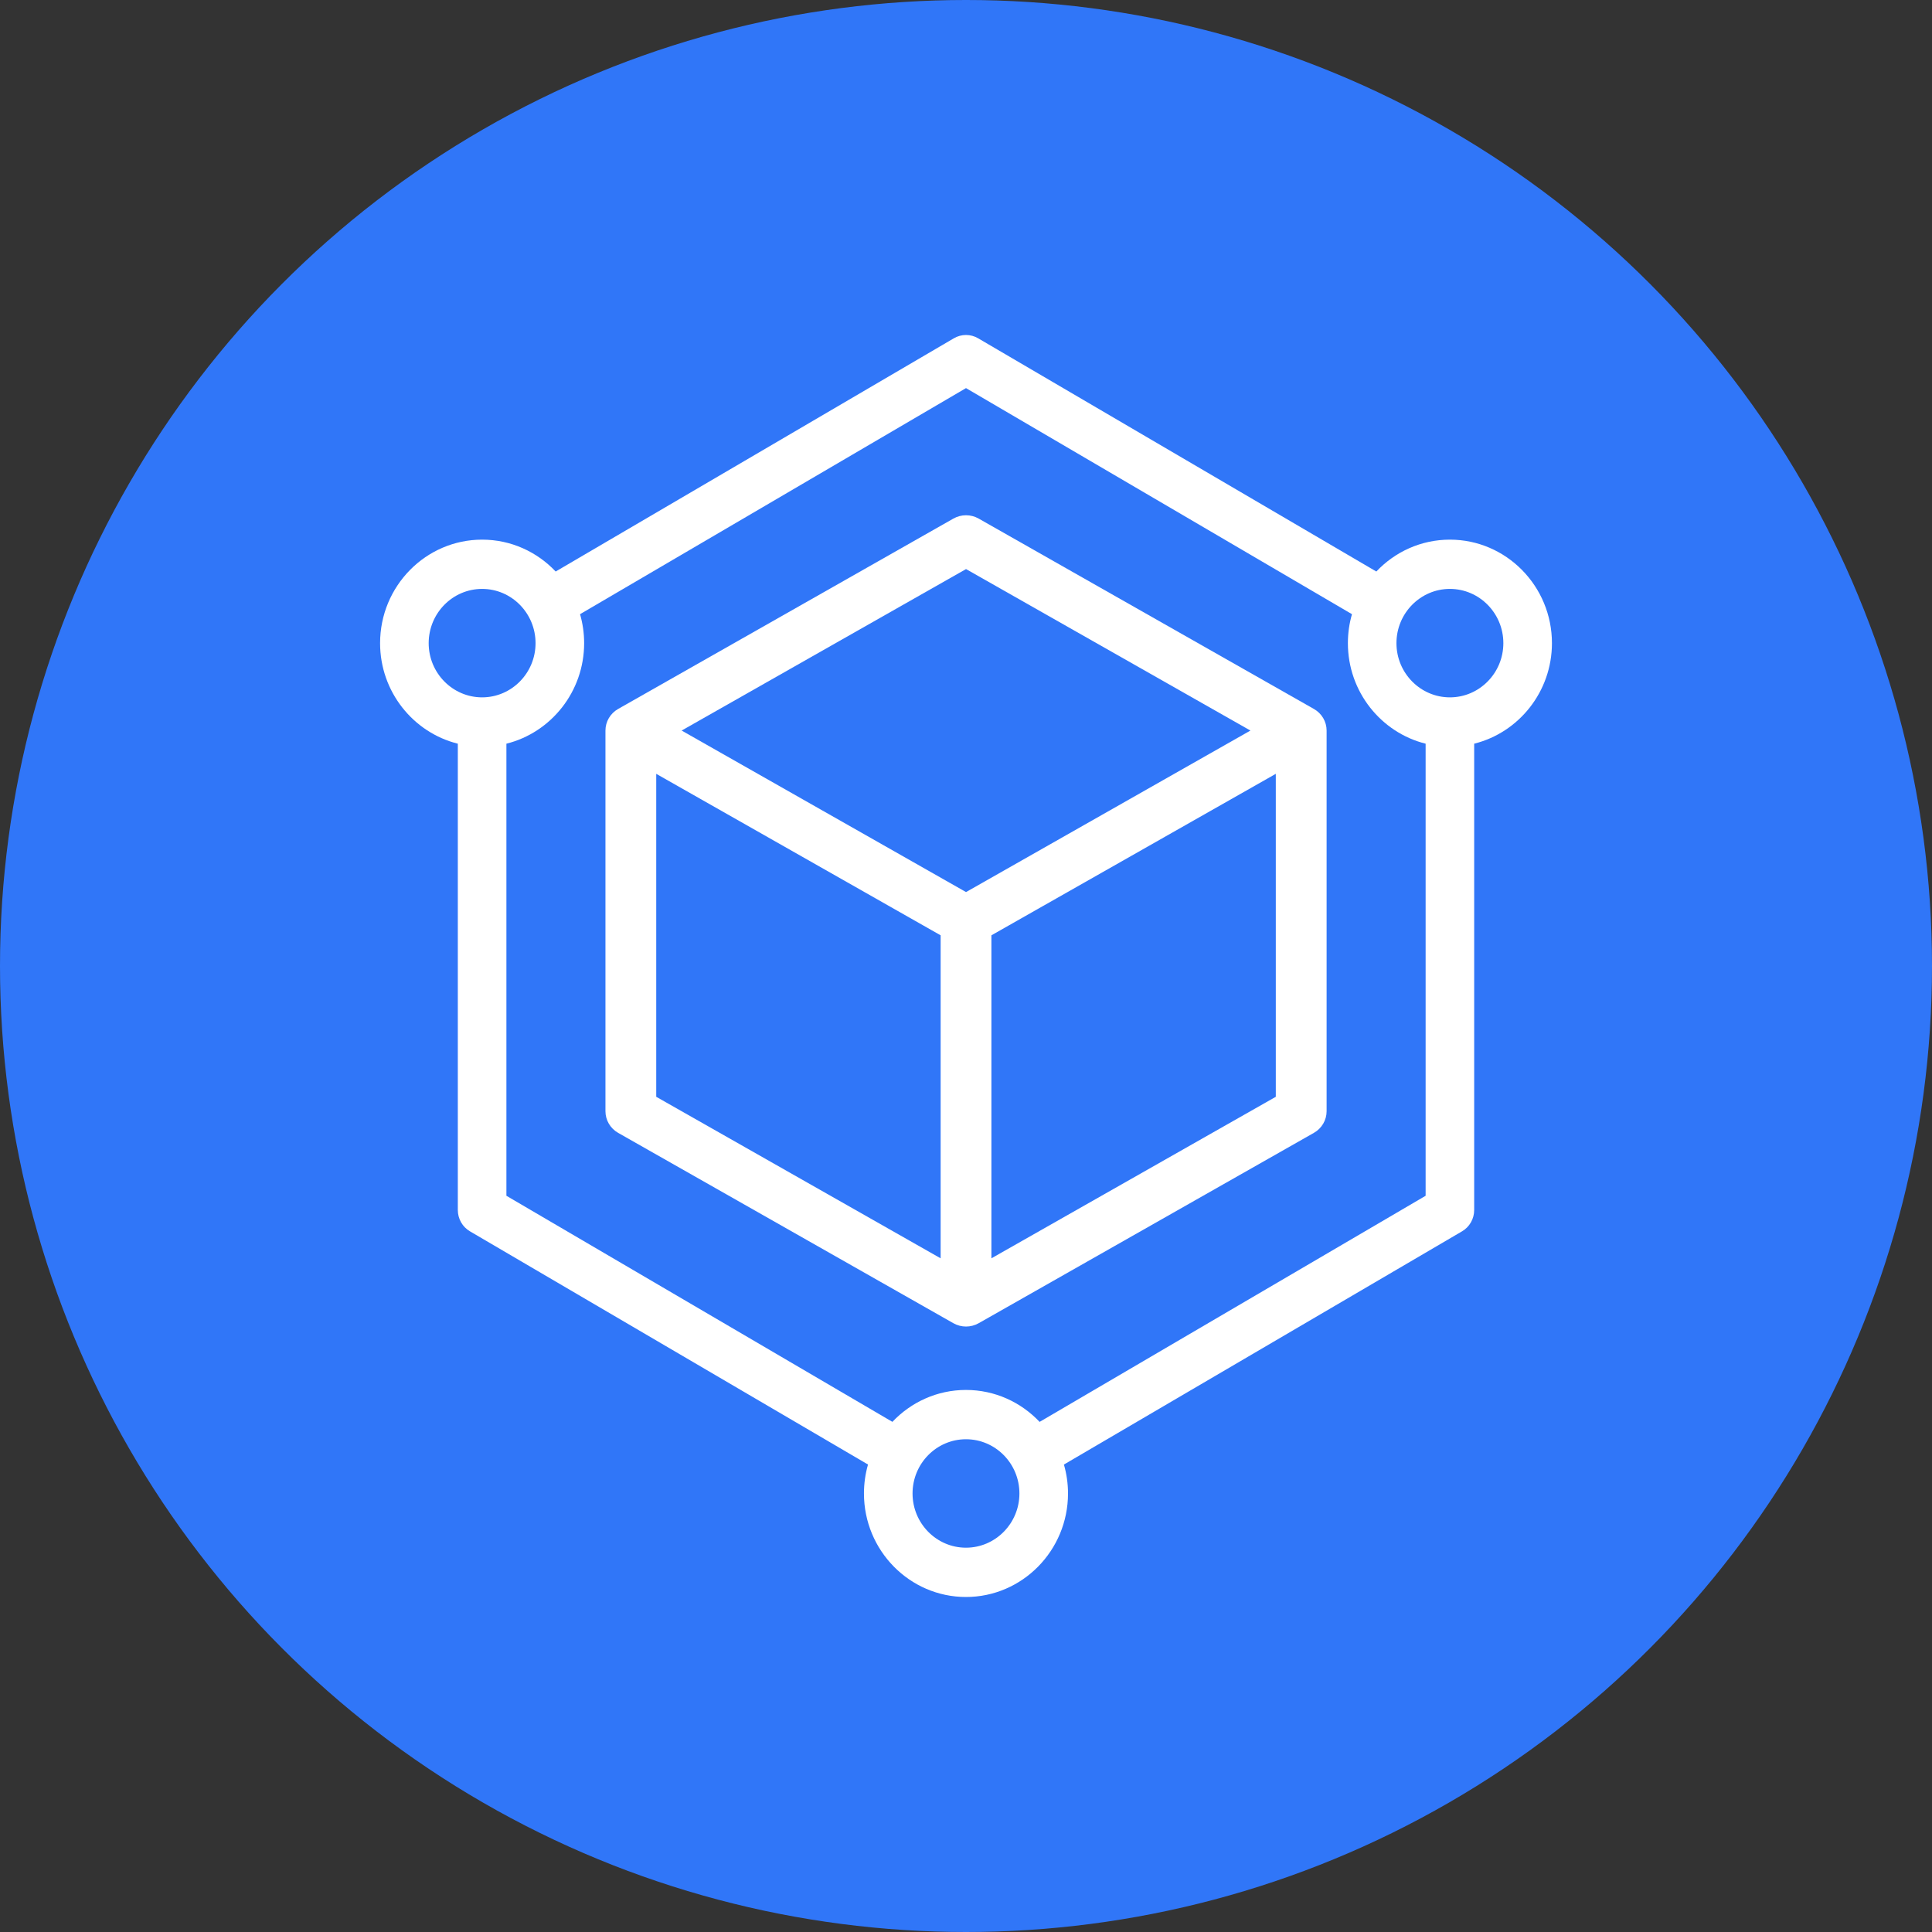
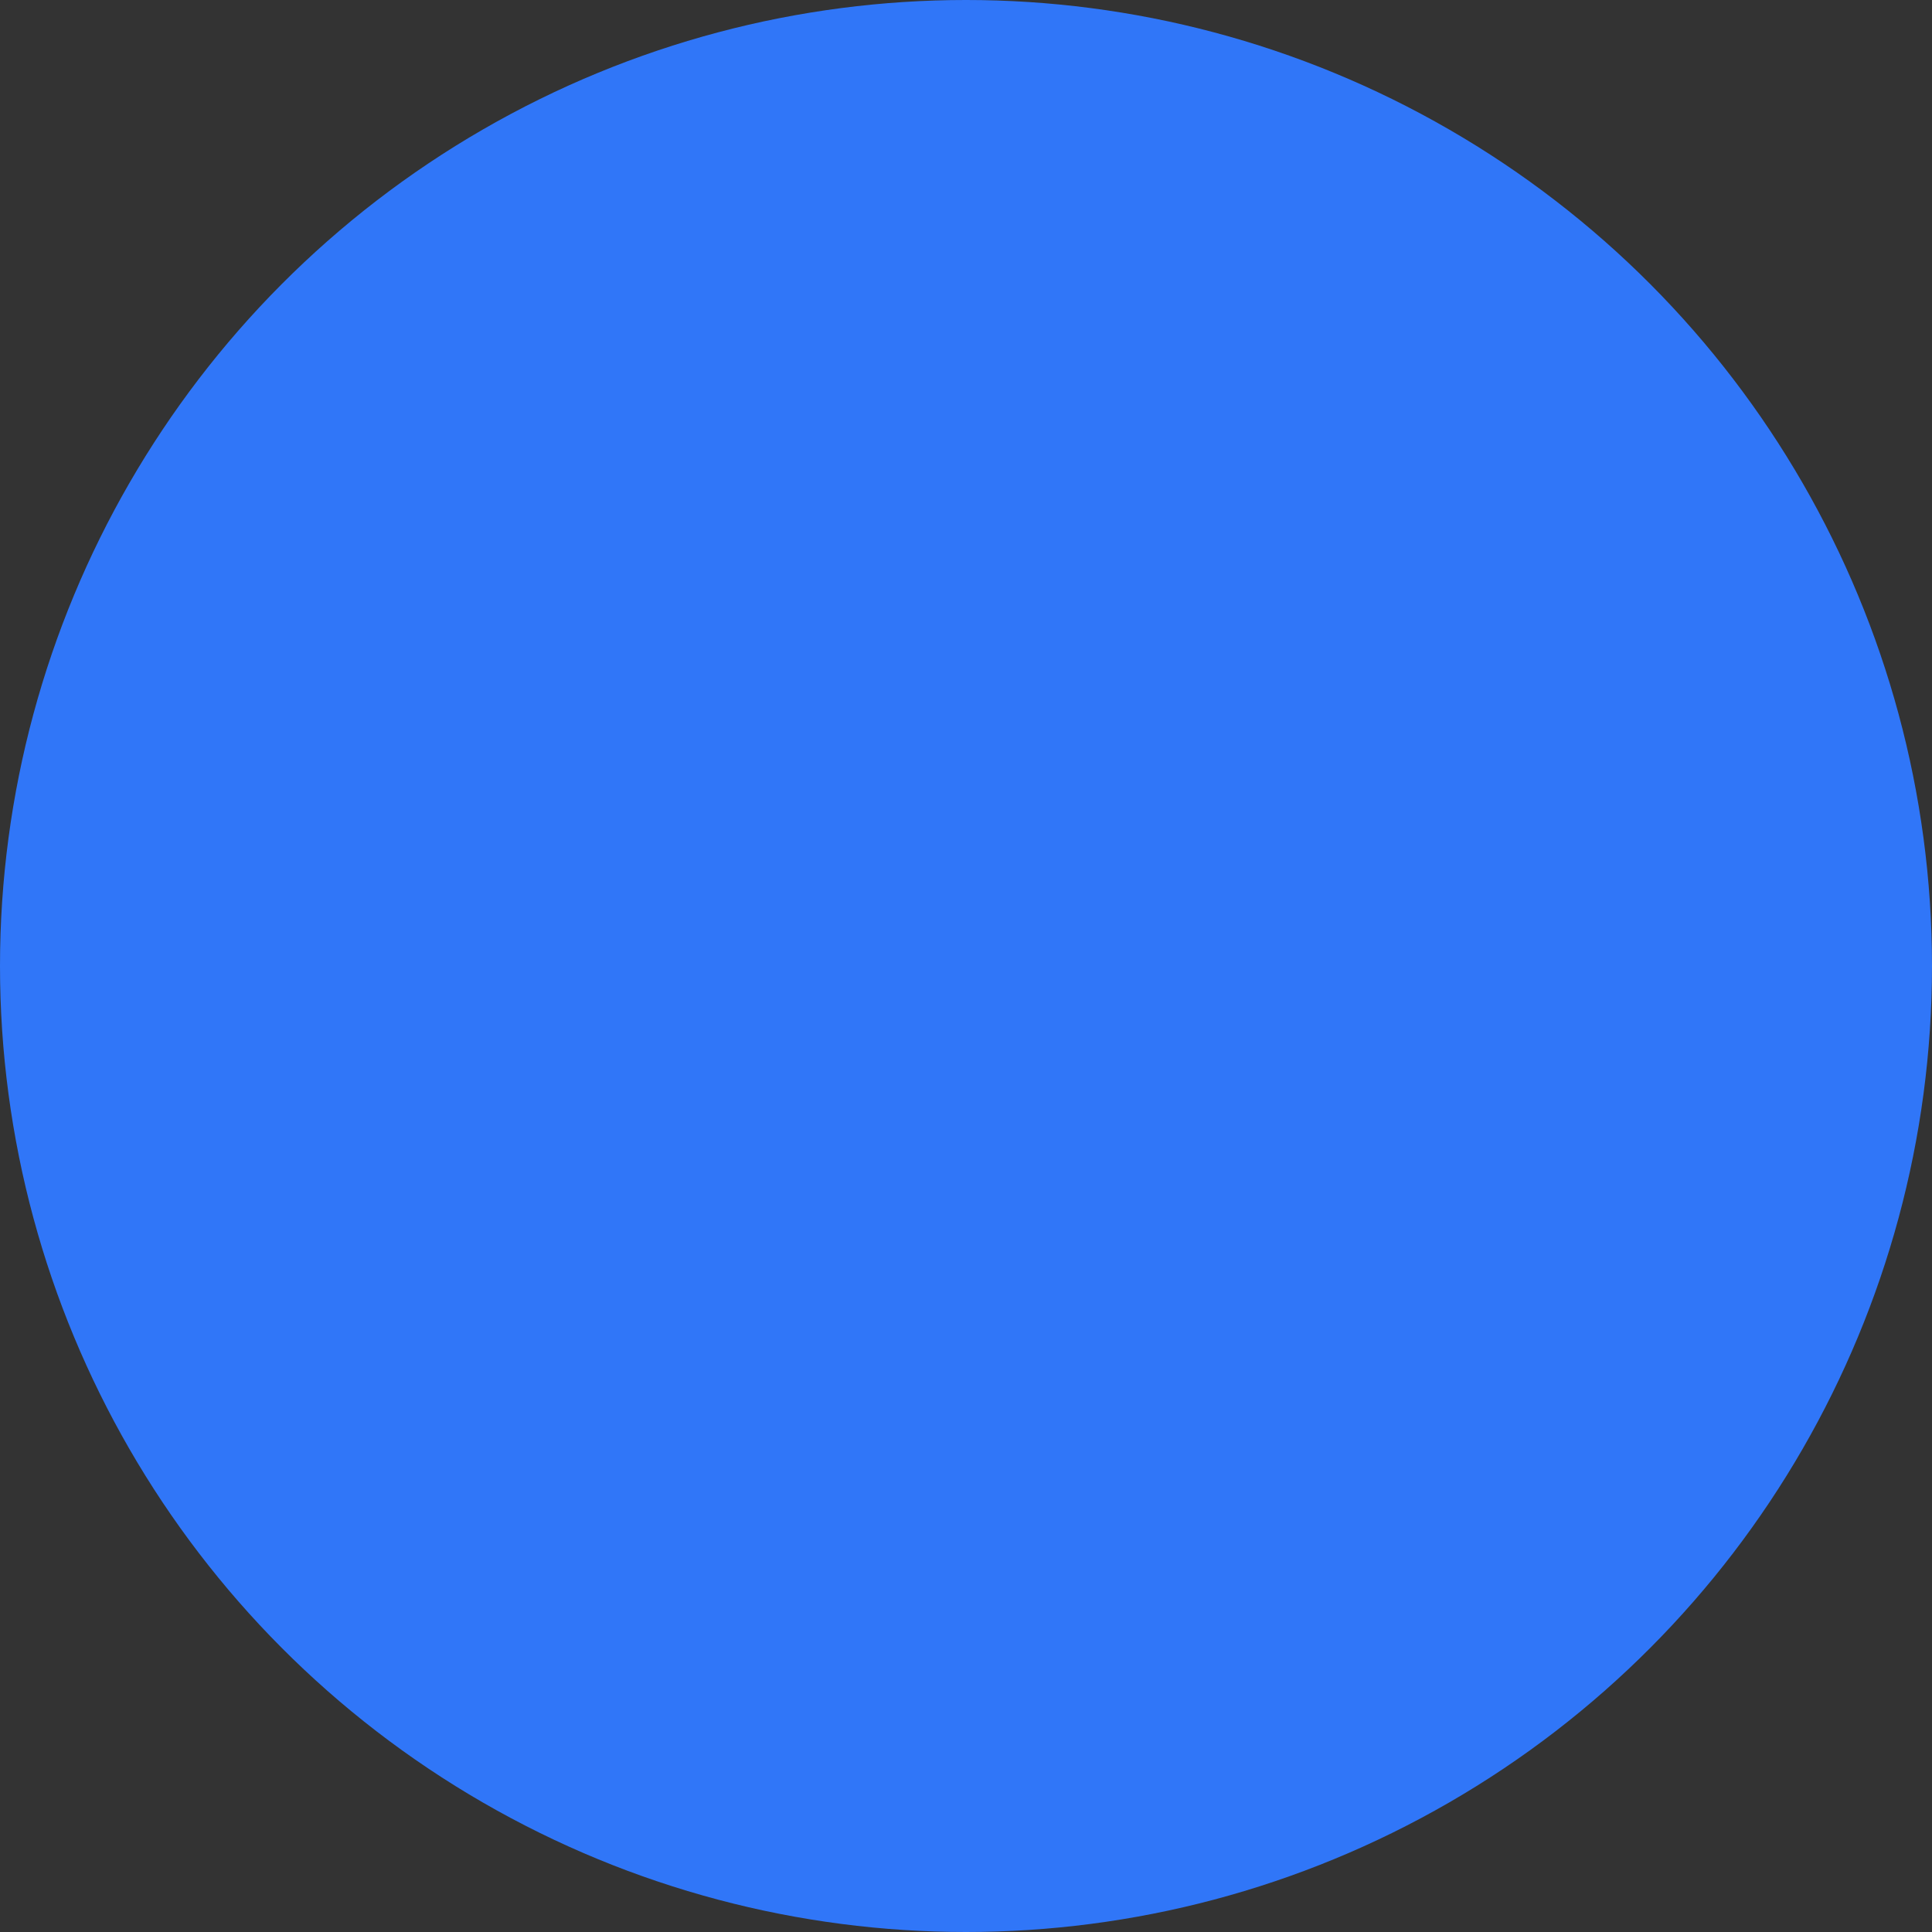
<svg xmlns="http://www.w3.org/2000/svg" width="60" height="60" viewBox="0 0 60 60" fill="none">
  <rect x="0" y="0" width="60" height="60" fill="#333333" stroke="none" />
  <circle cx="30" cy="30" r="30" fill="#3076F8" />
-   <path d="M48.197 19.974C48.197 18.201 46.775 16.759 45.028 16.759C44.131 16.759 43.32 17.139 42.743 17.749L30.377 10.506C30.144 10.369 29.857 10.369 29.623 10.506L17.257 17.749C16.68 17.139 15.87 16.759 14.973 16.759C13.225 16.759 11.804 18.201 11.804 19.974C11.804 21.482 12.834 22.751 14.218 23.096V37.578C14.218 37.851 14.362 38.104 14.595 38.24L26.957 45.482C26.875 45.767 26.831 46.069 26.831 46.381C26.831 48.153 28.252 49.596 29.999 49.596C31.746 49.596 33.168 48.153 33.168 46.381C33.168 46.069 33.123 45.768 33.041 45.483L45.405 38.24C45.639 38.104 45.782 37.851 45.782 37.578V23.096C47.167 22.751 48.197 21.482 48.197 19.974ZM13.313 19.974C13.313 19.045 14.057 18.289 14.973 18.289C15.888 18.289 16.632 19.045 16.632 19.974C16.632 20.902 15.888 21.657 14.973 21.657C14.057 21.657 13.313 20.902 13.313 19.974ZM29.999 48.065C29.084 48.065 28.34 47.309 28.34 46.381C28.34 45.452 29.084 44.697 29.999 44.697C30.914 44.697 31.659 45.452 31.659 46.381C31.659 47.309 30.914 48.065 29.999 48.065ZM32.286 44.158C31.708 43.547 30.897 43.166 29.999 43.166C29.102 43.166 28.291 43.547 27.714 44.157L15.727 37.136V23.096C17.111 22.751 18.141 21.482 18.141 19.974C18.141 19.661 18.096 19.36 18.014 19.074L30 12.053L41.987 19.074C41.904 19.36 41.86 19.661 41.86 19.974C41.86 21.482 42.89 22.751 44.274 23.096V37.136L32.286 44.158ZM45.028 21.657C44.113 21.657 43.368 20.902 43.368 19.974C43.368 19.045 44.113 18.289 45.028 18.289C45.943 18.289 46.688 19.045 46.688 19.974C46.688 20.902 45.943 21.657 45.028 21.657Z" fill="white" />
-   <path d="M40.804 22.017L30.395 16.106C30.151 15.967 29.851 15.967 29.607 16.106L19.197 22.017C18.953 22.155 18.803 22.411 18.803 22.688V34.51C18.803 34.787 18.953 35.044 19.197 35.182L29.607 41.093C29.729 41.162 29.864 41.197 30.001 41.197C30.137 41.197 30.273 41.162 30.395 41.093L40.804 35.182C41.048 35.044 41.199 34.787 41.199 34.51V22.688C41.199 22.411 41.048 22.155 40.804 22.017ZM30.001 17.673L38.833 22.688L30.001 27.704L21.169 22.688L30.001 17.673ZM30.789 39.078V28.889C30.789 28.46 30.436 28.113 30.001 28.113C29.565 28.113 29.212 28.46 29.212 28.889V39.078L20.38 34.062V24.032L29.607 29.271C29.729 29.34 29.864 29.375 30.001 29.375C30.137 29.375 30.273 29.34 30.395 29.271L39.621 24.032V34.062L30.789 39.078Z" fill="white" />
</svg>